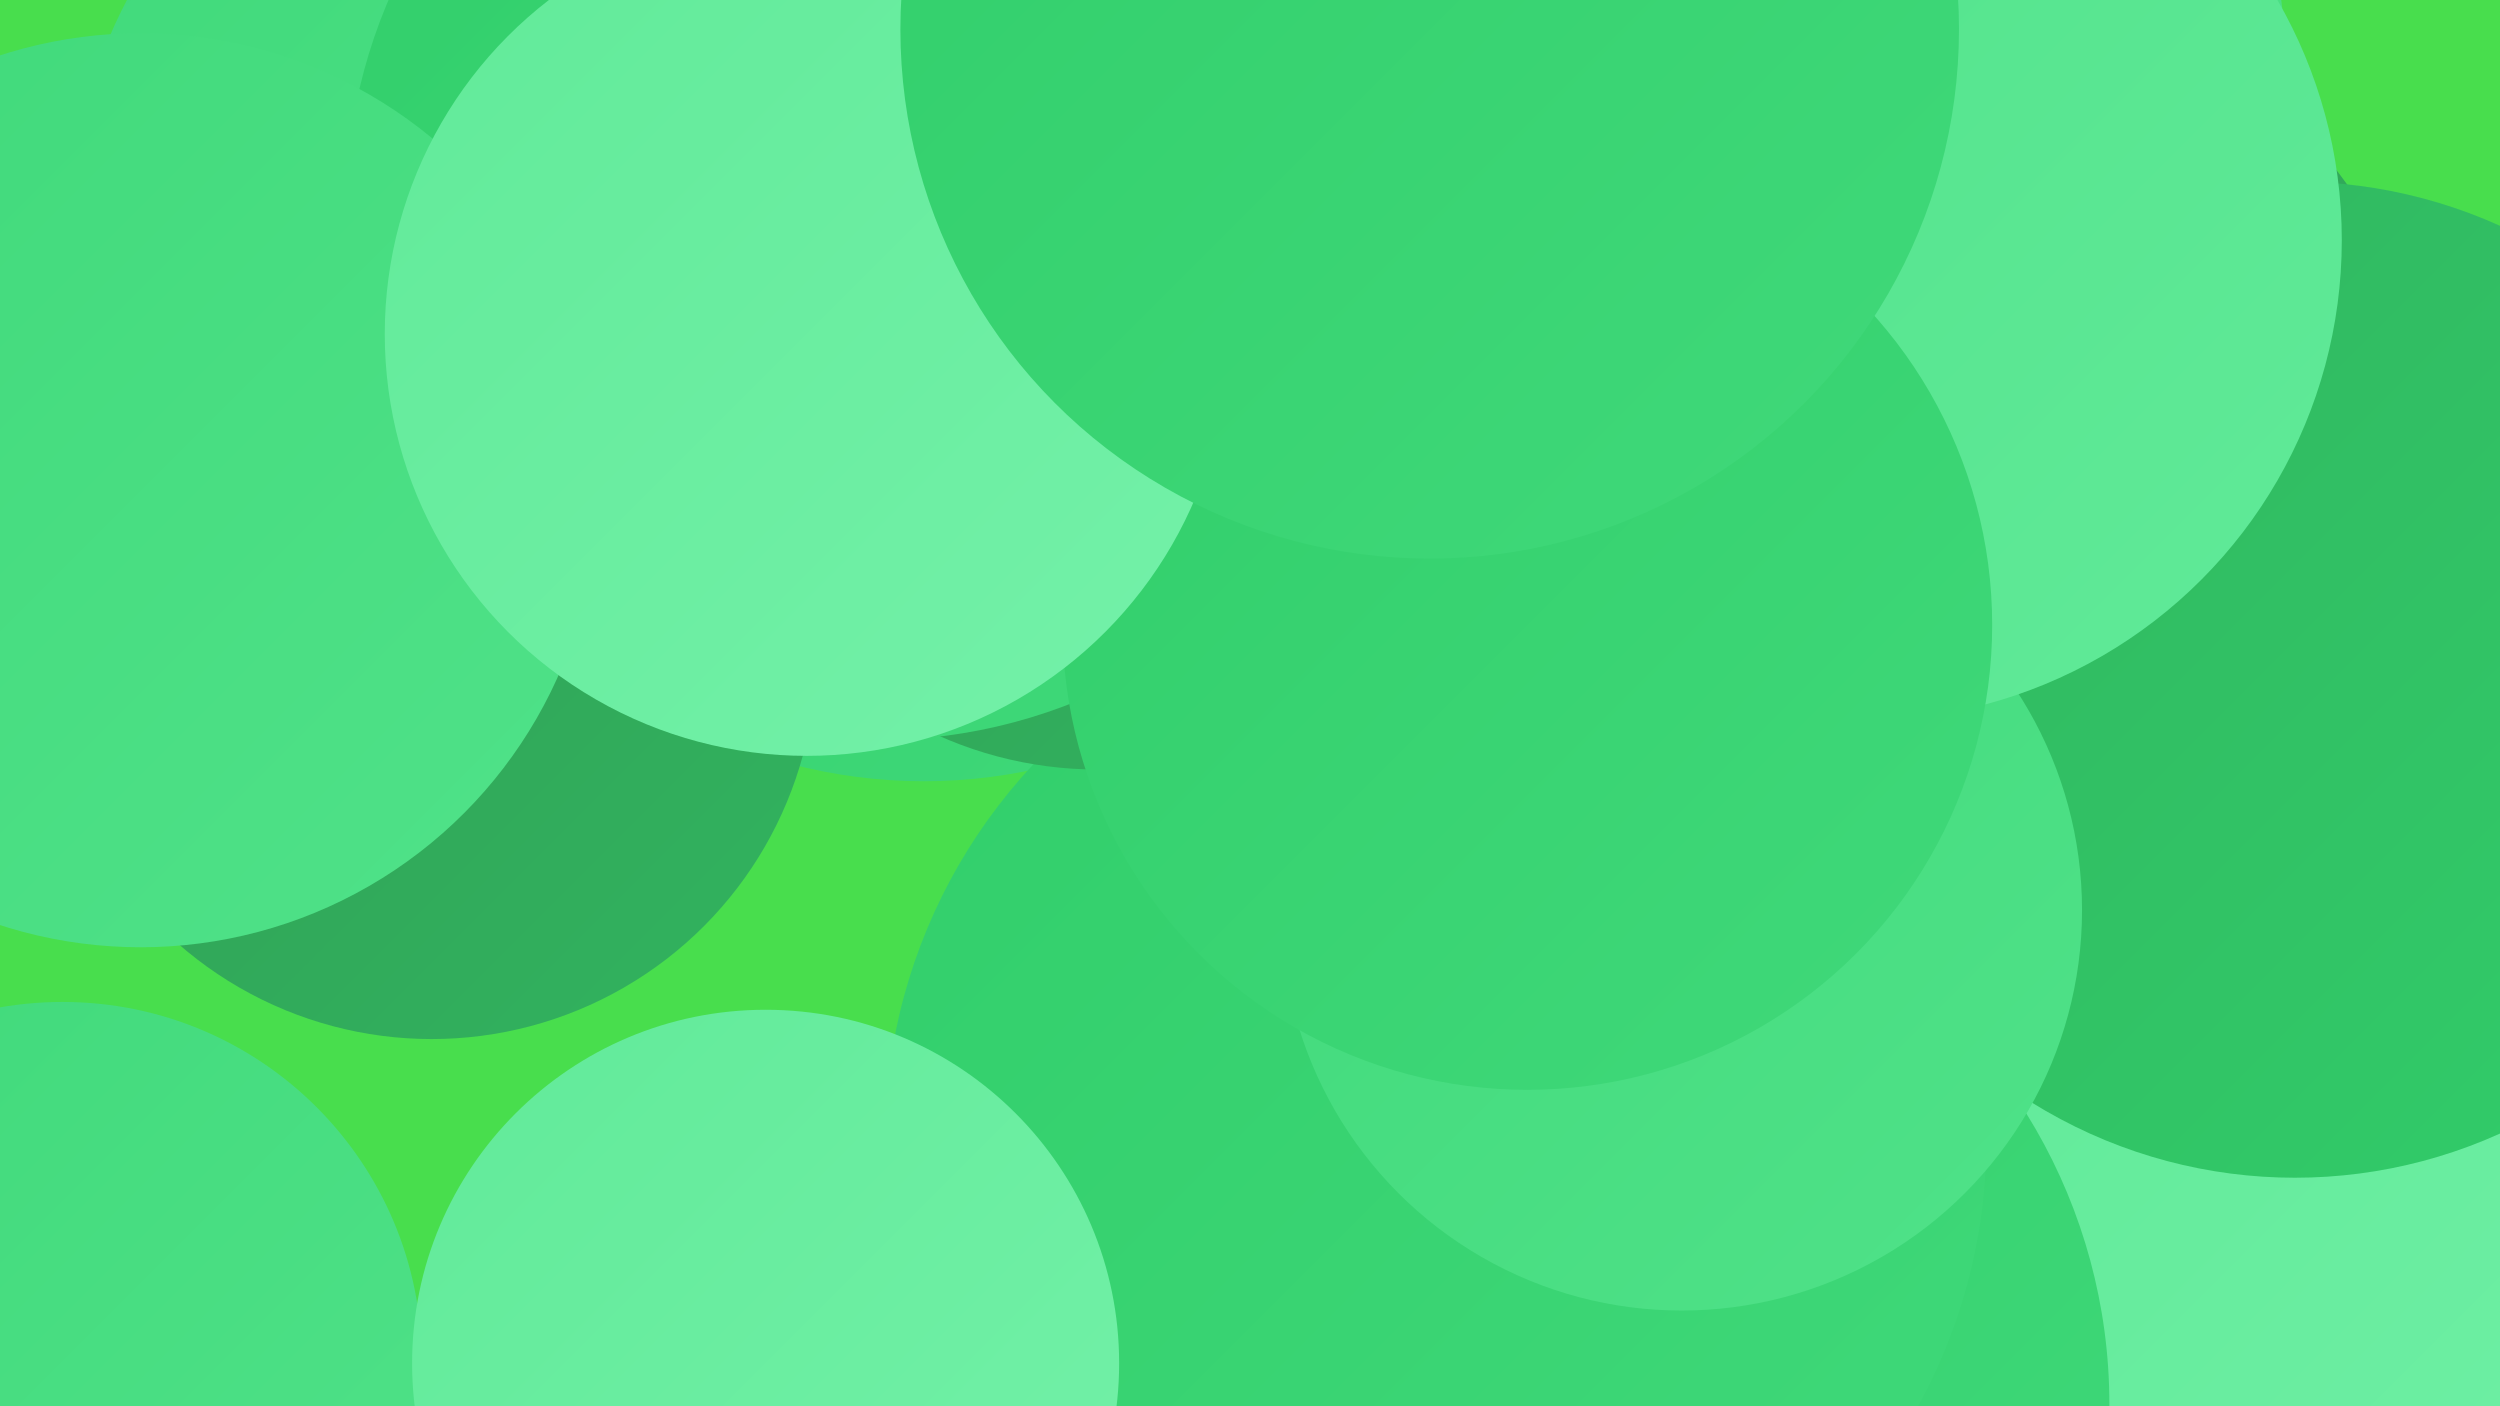
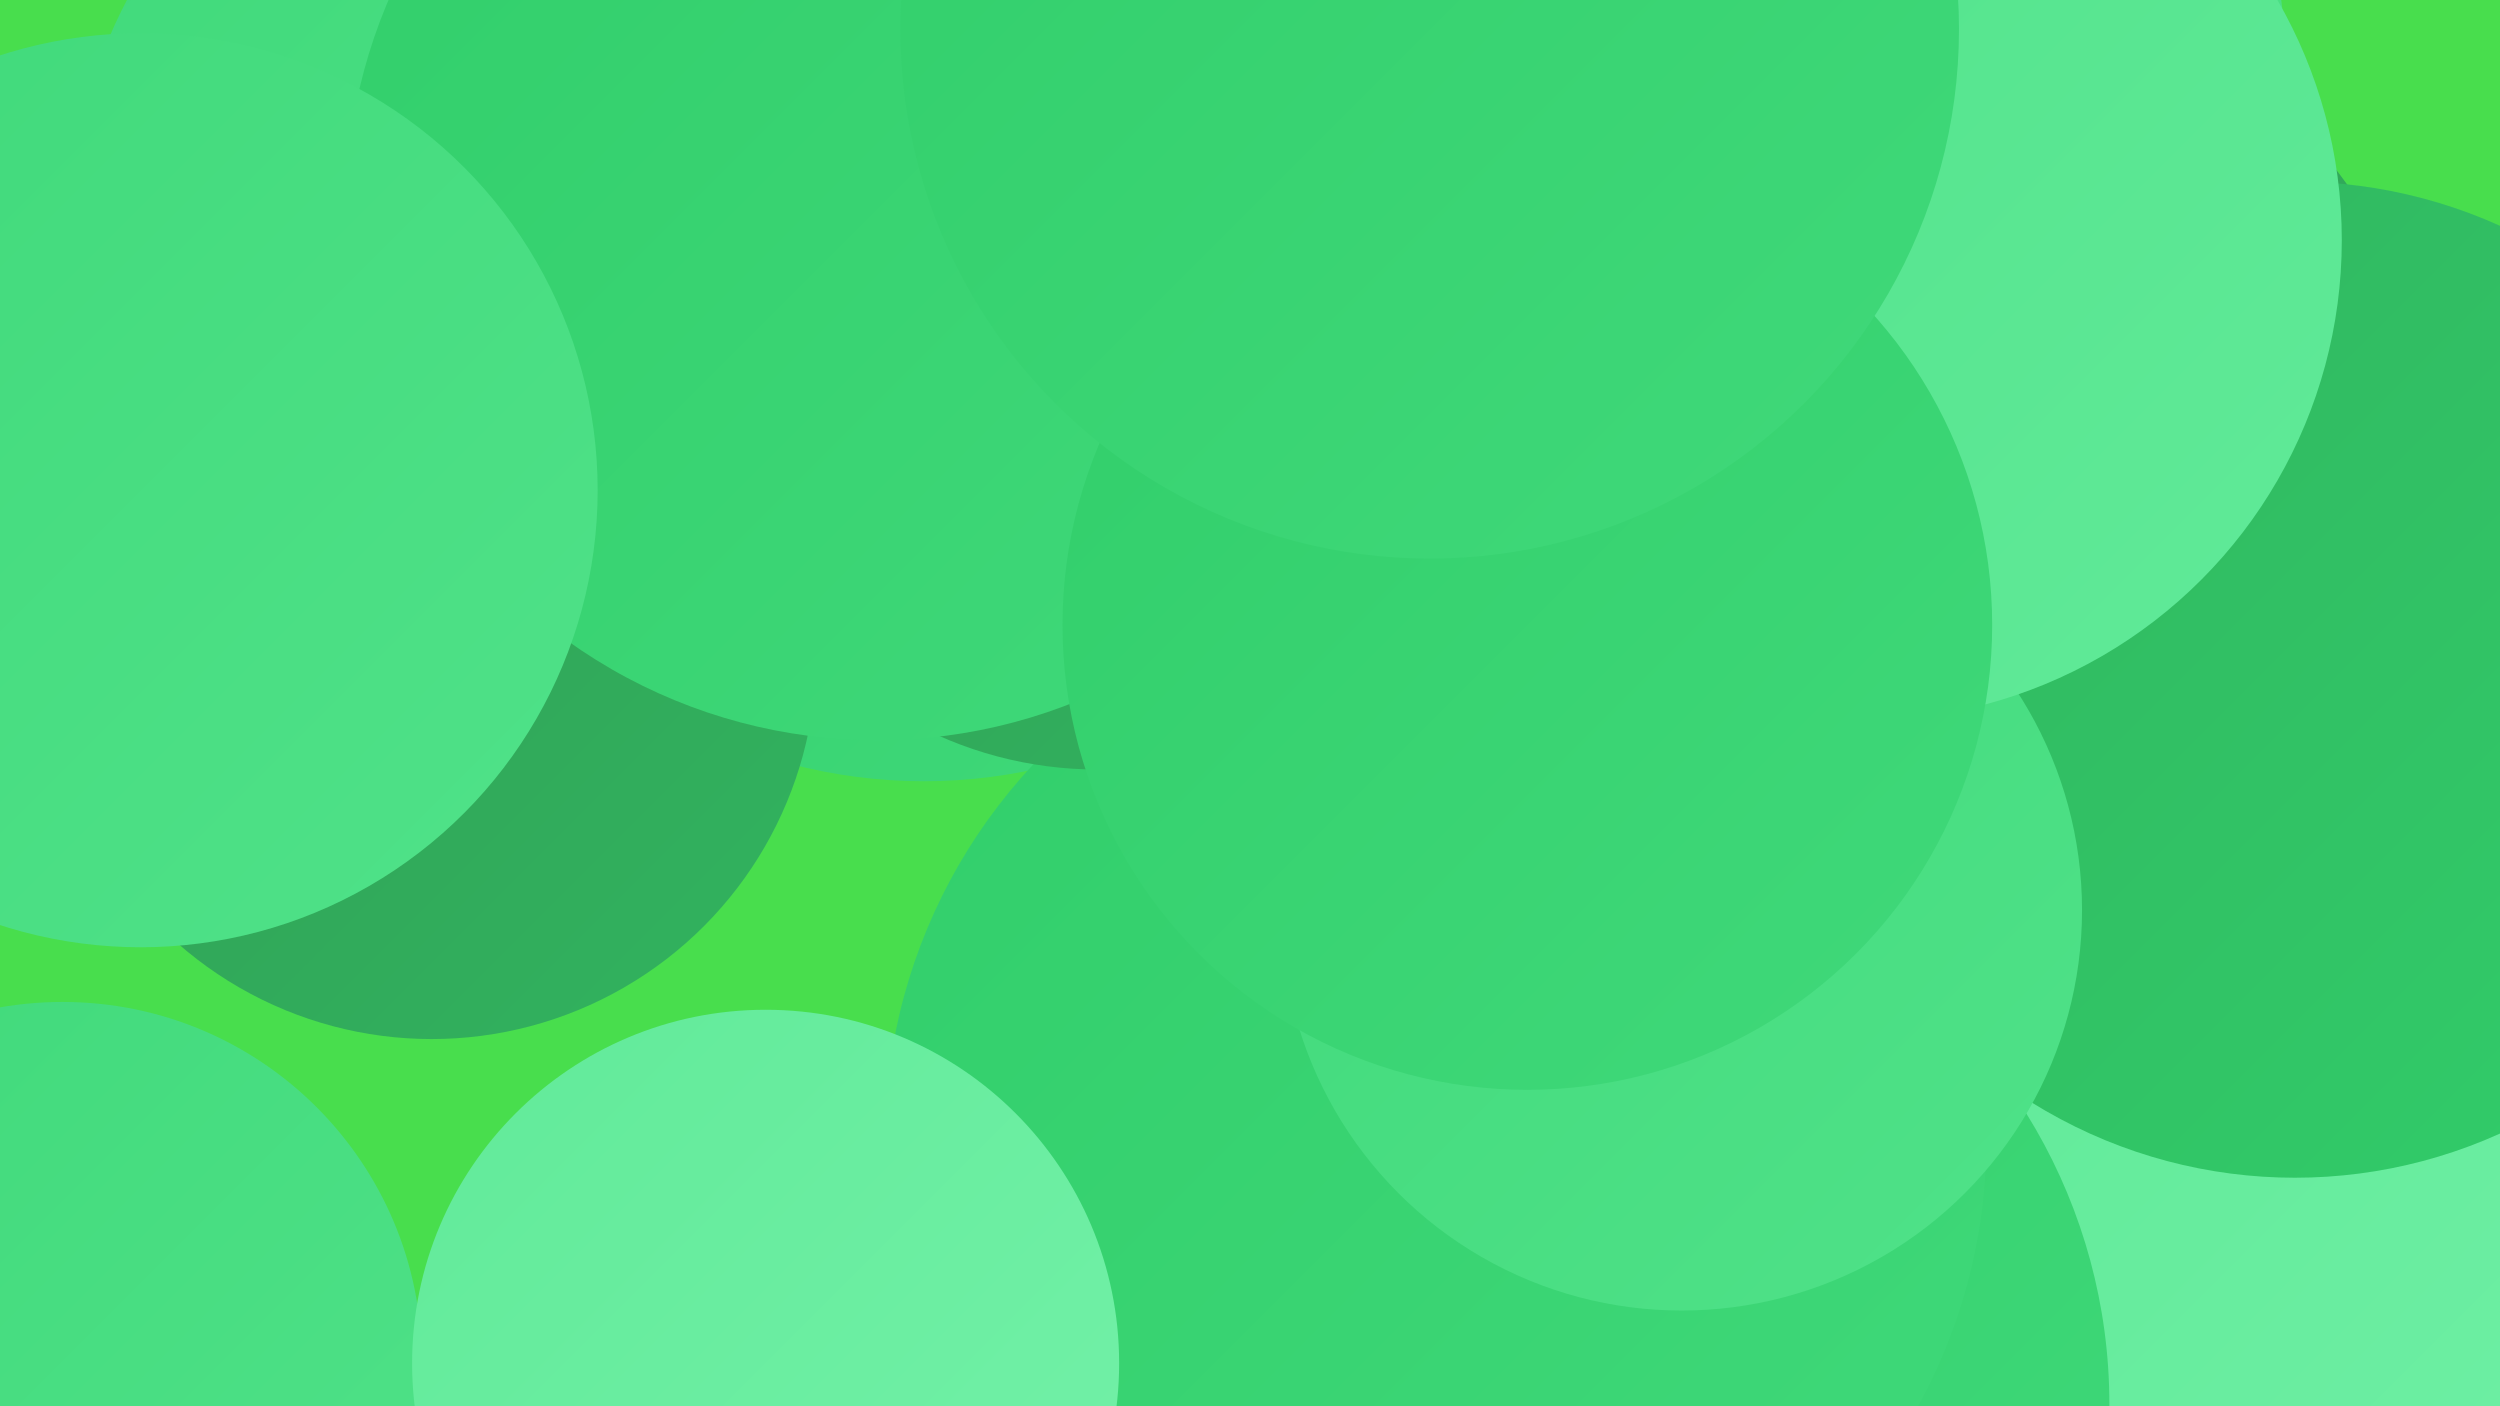
<svg xmlns="http://www.w3.org/2000/svg" width="1280" height="720">
  <defs>
    <linearGradient id="grad0" x1="0%" y1="0%" x2="100%" y2="100%">
      <stop offset="0%" style="stop-color:#319b54;stop-opacity:1" />
      <stop offset="100%" style="stop-color:#31b45f;stop-opacity:1" />
    </linearGradient>
    <linearGradient id="grad1" x1="0%" y1="0%" x2="100%" y2="100%">
      <stop offset="0%" style="stop-color:#31b45f;stop-opacity:1" />
      <stop offset="100%" style="stop-color:#31ce6a;stop-opacity:1" />
    </linearGradient>
    <linearGradient id="grad2" x1="0%" y1="0%" x2="100%" y2="100%">
      <stop offset="0%" style="stop-color:#31ce6a;stop-opacity:1" />
      <stop offset="100%" style="stop-color:#40d97a;stop-opacity:1" />
    </linearGradient>
    <linearGradient id="grad3" x1="0%" y1="0%" x2="100%" y2="100%">
      <stop offset="0%" style="stop-color:#40d97a;stop-opacity:1" />
      <stop offset="100%" style="stop-color:#50e289;stop-opacity:1" />
    </linearGradient>
    <linearGradient id="grad4" x1="0%" y1="0%" x2="100%" y2="100%">
      <stop offset="0%" style="stop-color:#50e289;stop-opacity:1" />
      <stop offset="100%" style="stop-color:#61ea99;stop-opacity:1" />
    </linearGradient>
    <linearGradient id="grad5" x1="0%" y1="0%" x2="100%" y2="100%">
      <stop offset="0%" style="stop-color:#61ea99;stop-opacity:1" />
      <stop offset="100%" style="stop-color:#74f1a9;stop-opacity:1" />
    </linearGradient>
    <linearGradient id="grad6" x1="0%" y1="0%" x2="100%" y2="100%">
      <stop offset="0%" style="stop-color:#74f1a9;stop-opacity:1" />
      <stop offset="100%" style="stop-color:#319b54;stop-opacity:1" />
    </linearGradient>
  </defs>
  <rect width="1280" height="720" fill="#48de4d" />
-   <circle cx="891" cy="67" r="272" fill="url(#grad6)" />
  <circle cx="988" cy="246" r="262" fill="url(#grad0)" />
  <circle cx="1218" cy="717" r="252" fill="url(#grad5)" />
  <circle cx="798" cy="719" r="282" fill="url(#grad2)" />
  <circle cx="473" cy="133" r="267" fill="url(#grad2)" />
  <circle cx="735" cy="584" r="282" fill="url(#grad2)" />
  <circle cx="562" cy="194" r="200" fill="url(#grad0)" />
  <circle cx="32" cy="697" r="184" fill="url(#grad3)" />
  <circle cx="1175" cy="348" r="255" fill="url(#grad1)" />
  <circle cx="279" cy="113" r="242" fill="url(#grad3)" />
  <circle cx="221" cy="335" r="197" fill="url(#grad0)" />
  <circle cx="861" cy="466" r="205" fill="url(#grad3)" />
  <circle cx="927" cy="31" r="243" fill="url(#grad3)" />
  <circle cx="953" cy="123" r="246" fill="url(#grad4)" />
  <circle cx="449" cy="107" r="272" fill="url(#grad2)" />
  <circle cx="72" cy="251" r="234" fill="url(#grad3)" />
  <circle cx="782" cy="320" r="238" fill="url(#grad2)" />
-   <circle cx="413" cy="171" r="216" fill="url(#grad5)" />
  <circle cx="392" cy="698" r="181" fill="url(#grad5)" />
  <circle cx="732" cy="15" r="271" fill="url(#grad2)" />
</svg>